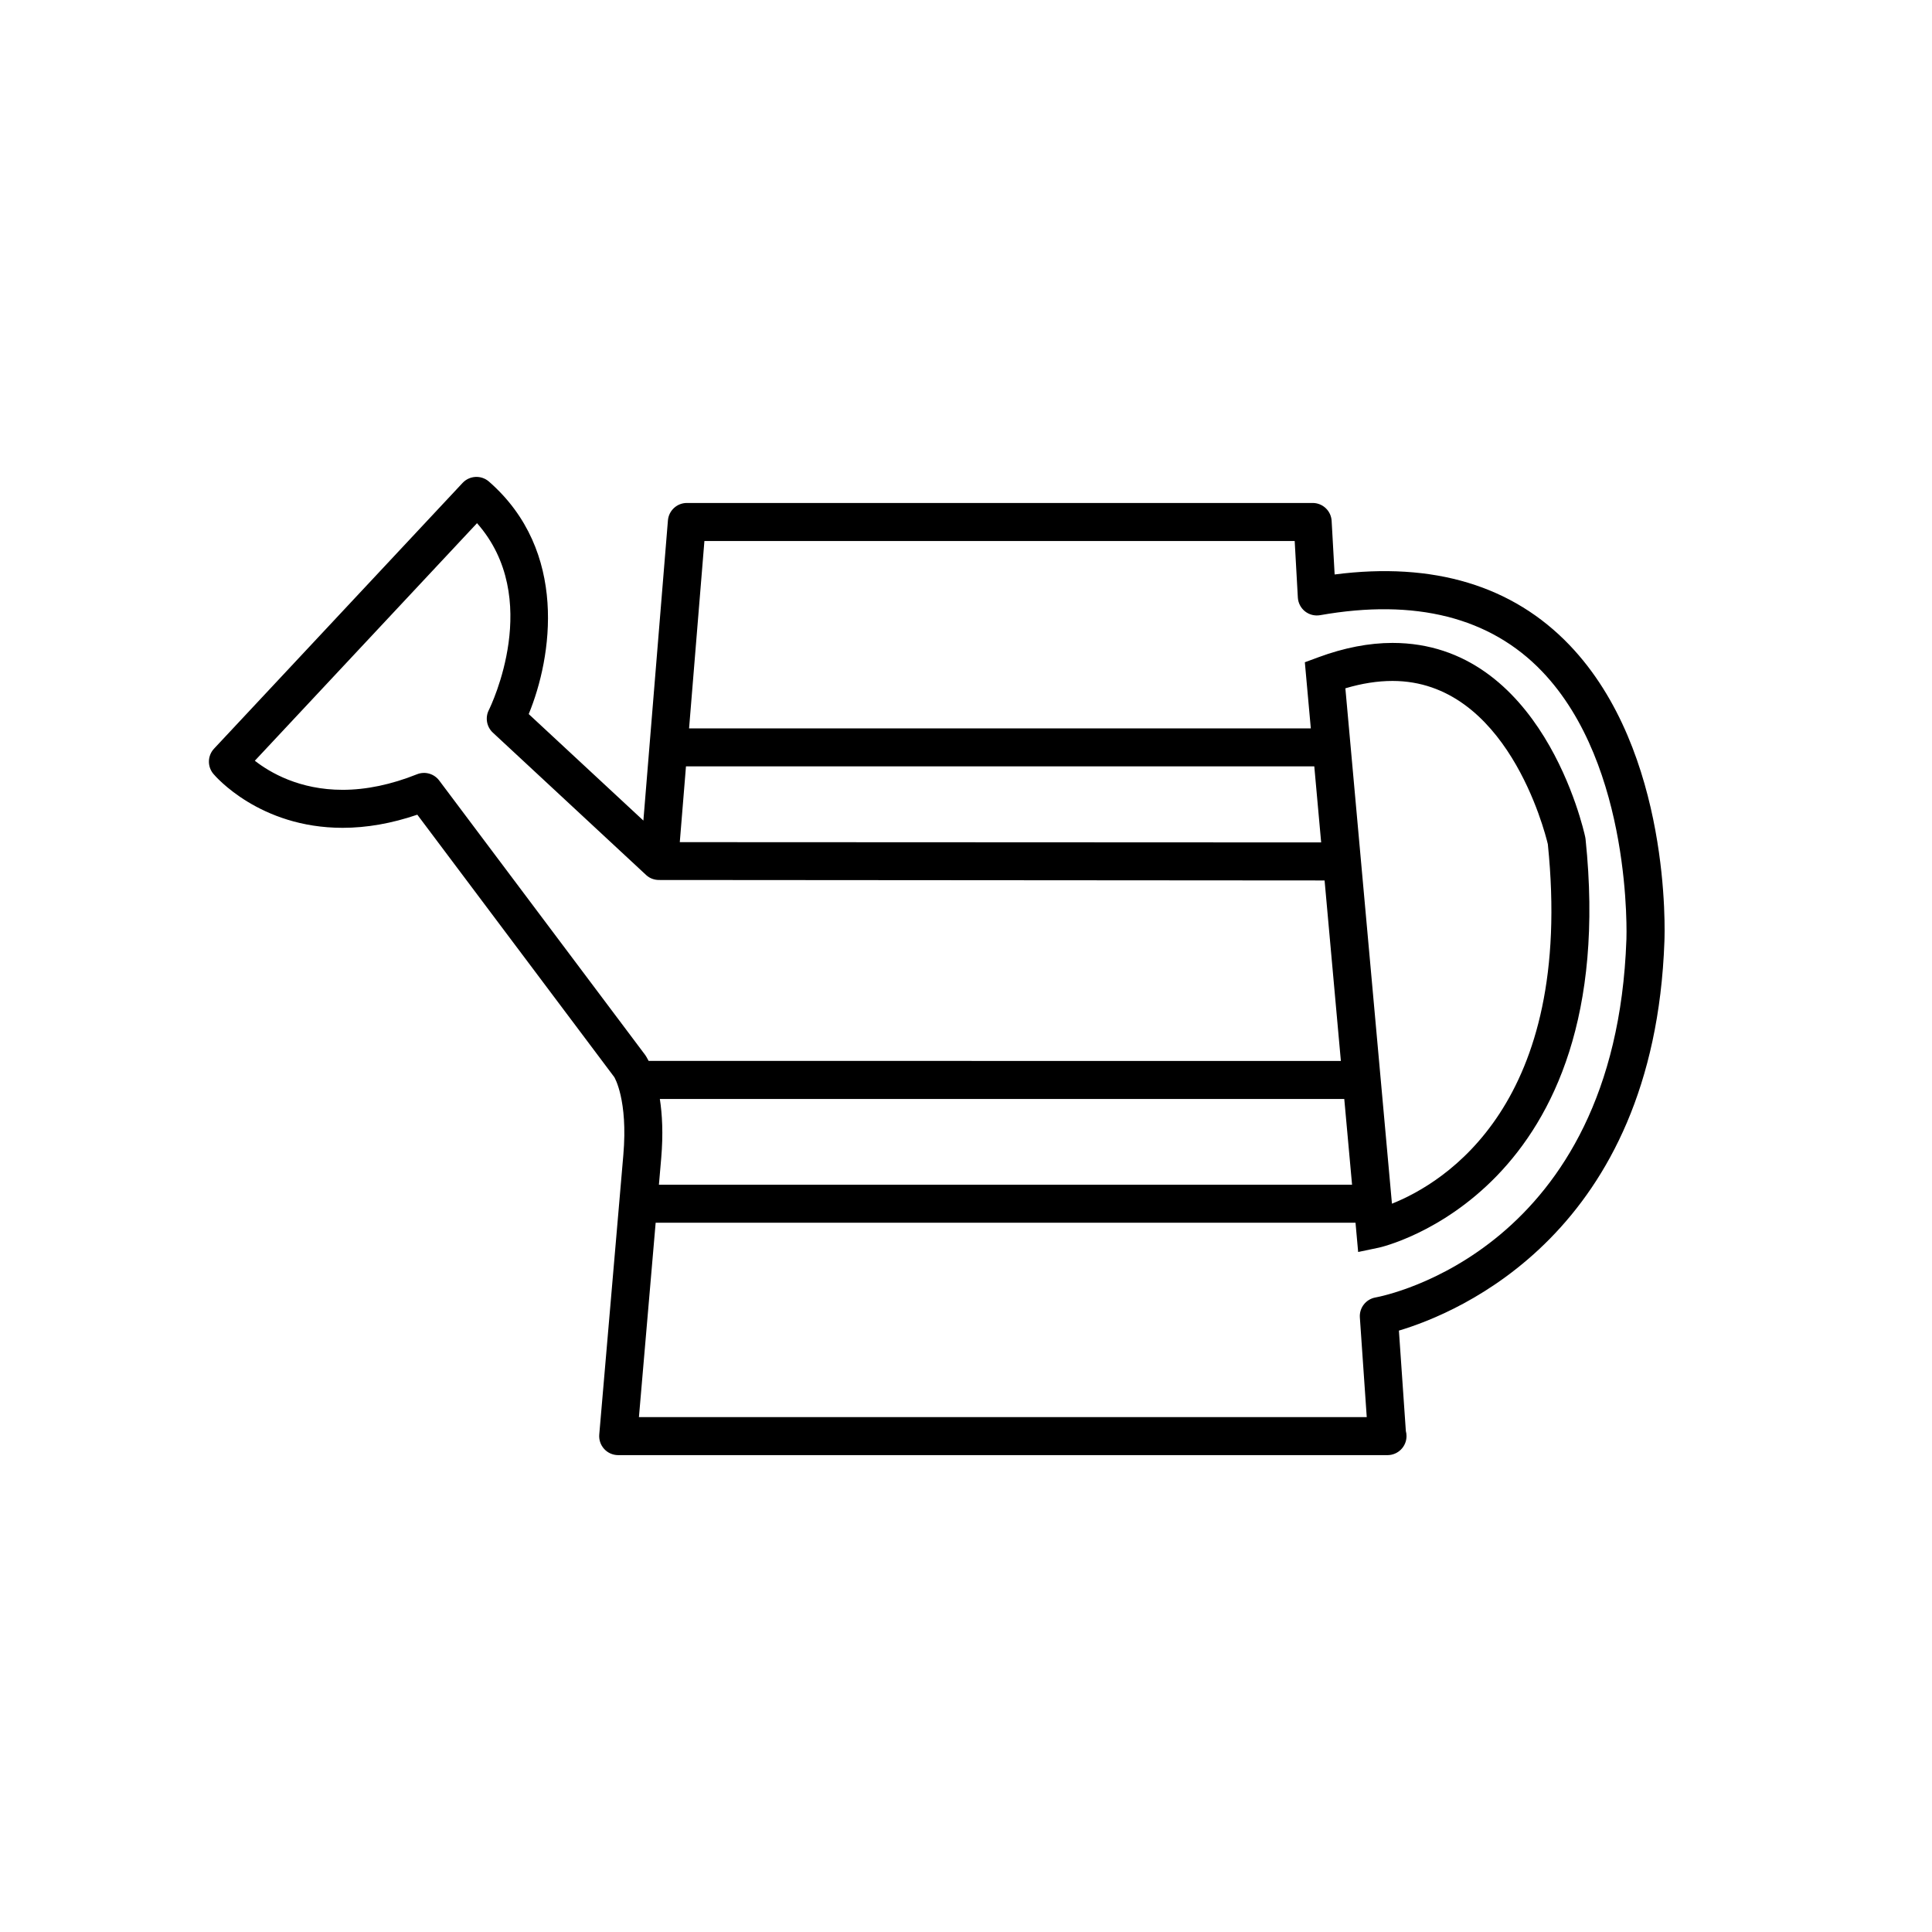
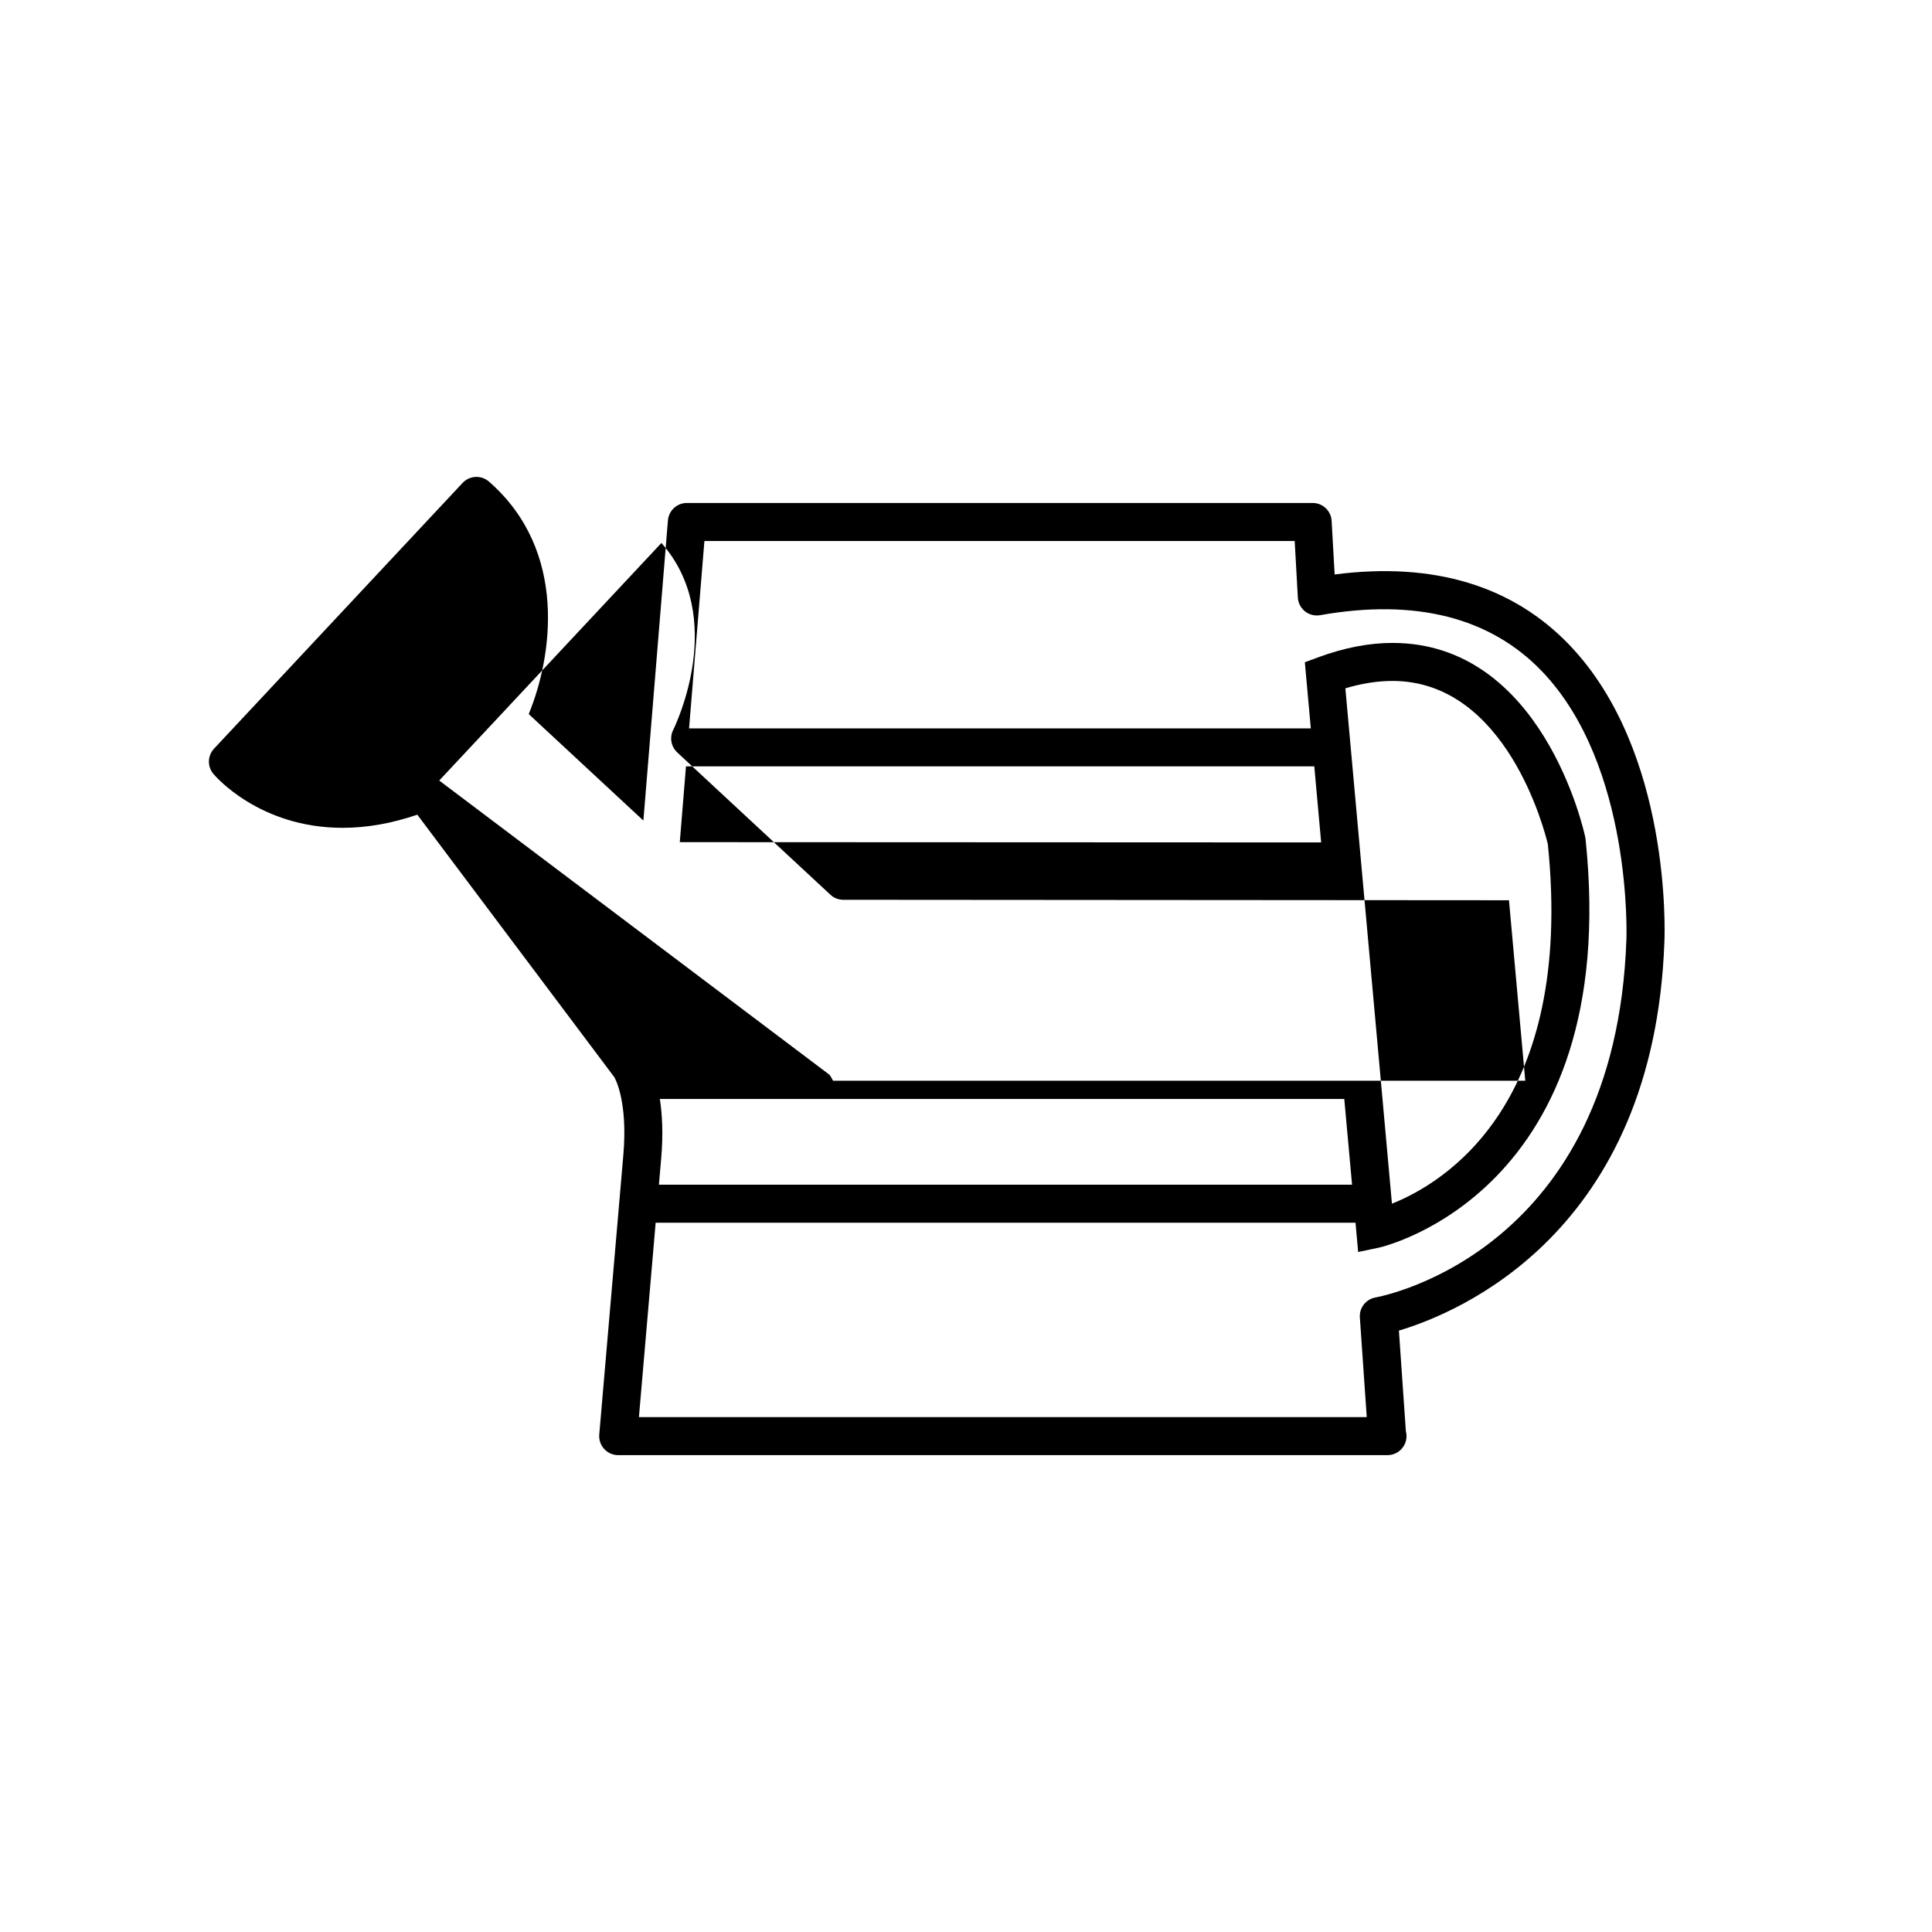
<svg xmlns="http://www.w3.org/2000/svg" fill="#000000" width="800px" height="800px" version="1.1" viewBox="144 144 512 512">
-   <path d="m559.96 314.97c-15.078-15.75-36.016-22.121-62.266-18.73l-0.797-14.191c-0.145-2.672-2.359-4.758-5.027-4.758h-165.84c-2.625 0-4.805 2.012-5.023 4.625l-6.504 79.543-30.387-28.223c6.211-15.062 10.555-43.195-10.535-61.609-2.051-1.785-5.133-1.629-6.992 0.352l-65.863 70.422c-1.738 1.859-1.82 4.719-0.188 6.672 0.488 0.586 12.211 14.309 34.254 14.309 6.387 0 13.027-1.168 19.801-3.481l52.195 69.539c0.035 0.059 3.668 6.012 2.402 20.645l-6.379 74.066c-0.121 1.406 0.352 2.801 1.305 3.84 0.953 1.043 2.301 1.633 3.715 1.633h203.77 0.102c2.785 0 5.039-2.254 5.039-5.039 0-0.469-0.059-0.918-0.176-1.344l-1.84-26.617c15.672-4.672 67.637-25.941 70.363-103.16 0.082-2.039 1.887-50.246-25.125-78.488zm-234.17 32.129h166.51l1.82 20.152-169.97-0.074zm-65.391 3.75c-1.367-1.82-3.777-2.508-5.898-1.656-6.832 2.731-13.457 4.117-19.703 4.117-11.406 0-19.211-4.539-23.266-7.707l58.883-62.957c17.508 19.824 3.738 48.301 3.109 49.57-0.988 1.996-0.551 4.418 1.082 5.934l40.637 37.75c0.945 0.883 2.18 1.305 3.426 1.305l176.36 0.125 4.316 47.828-183.45-0.004c-0.402-0.781-0.746-1.34-0.883-1.535zm241.91 107.11h-183.69l0.605-7.008c0.562-6.523 0.266-11.664-0.359-15.715h181.38zm-1.773-131.55c4.367-1.301 8.551-1.953 12.484-1.953 30.215 0 40.352 39.789 41.172 43.254 7.078 68.875-27.422 89.738-41.312 95.281zm74.473 66.656c-2.902 82.223-63.91 94.305-66.488 94.777-2.535 0.449-4.324 2.734-4.144 5.309l1.824 26.398-192.88 0.004 4.434-51.516h185.47l0.699 7.754 5.547-1.164c0.645-0.133 64.488-14.66 54.715-108.27l-0.086-0.527c-0.449-2.102-11.488-51.449-51.078-51.449-6.195 0-12.797 1.273-19.609 3.789l-3.617 1.336 1.582 17.531h-164.77l4.066-49.66h156.43l0.836 14.973c0.082 1.441 0.77 2.769 1.898 3.668 1.129 0.891 2.59 1.258 4.004 1.012 25.199-4.457 45.074 0.555 58.805 14.887 24.047 25.094 22.387 70.656 22.367 71.152z" />
+   <path d="m559.96 314.97c-15.078-15.75-36.016-22.121-62.266-18.73l-0.797-14.191c-0.145-2.672-2.359-4.758-5.027-4.758h-165.84c-2.625 0-4.805 2.012-5.023 4.625l-6.504 79.543-30.387-28.223c6.211-15.062 10.555-43.195-10.535-61.609-2.051-1.785-5.133-1.629-6.992 0.352l-65.863 70.422c-1.738 1.859-1.82 4.719-0.188 6.672 0.488 0.586 12.211 14.309 34.254 14.309 6.387 0 13.027-1.168 19.801-3.481l52.195 69.539c0.035 0.059 3.668 6.012 2.402 20.645l-6.379 74.066c-0.121 1.406 0.352 2.801 1.305 3.84 0.953 1.043 2.301 1.633 3.715 1.633h203.77 0.102c2.785 0 5.039-2.254 5.039-5.039 0-0.469-0.059-0.918-0.176-1.344l-1.84-26.617c15.672-4.672 67.637-25.941 70.363-103.16 0.082-2.039 1.887-50.246-25.125-78.488zm-234.17 32.129h166.51l1.82 20.152-169.97-0.074zm-65.391 3.75l58.883-62.957c17.508 19.824 3.738 48.301 3.109 49.57-0.988 1.996-0.551 4.418 1.082 5.934l40.637 37.75c0.945 0.883 2.18 1.305 3.426 1.305l176.36 0.125 4.316 47.828-183.45-0.004c-0.402-0.781-0.746-1.34-0.883-1.535zm241.91 107.11h-183.69l0.605-7.008c0.562-6.523 0.266-11.664-0.359-15.715h181.38zm-1.773-131.55c4.367-1.301 8.551-1.953 12.484-1.953 30.215 0 40.352 39.789 41.172 43.254 7.078 68.875-27.422 89.738-41.312 95.281zm74.473 66.656c-2.902 82.223-63.91 94.305-66.488 94.777-2.535 0.449-4.324 2.734-4.144 5.309l1.824 26.398-192.88 0.004 4.434-51.516h185.47l0.699 7.754 5.547-1.164c0.645-0.133 64.488-14.66 54.715-108.27l-0.086-0.527c-0.449-2.102-11.488-51.449-51.078-51.449-6.195 0-12.797 1.273-19.609 3.789l-3.617 1.336 1.582 17.531h-164.77l4.066-49.66h156.43l0.836 14.973c0.082 1.441 0.77 2.769 1.898 3.668 1.129 0.891 2.59 1.258 4.004 1.012 25.199-4.457 45.074 0.555 58.805 14.887 24.047 25.094 22.387 70.656 22.367 71.152z" />
</svg>